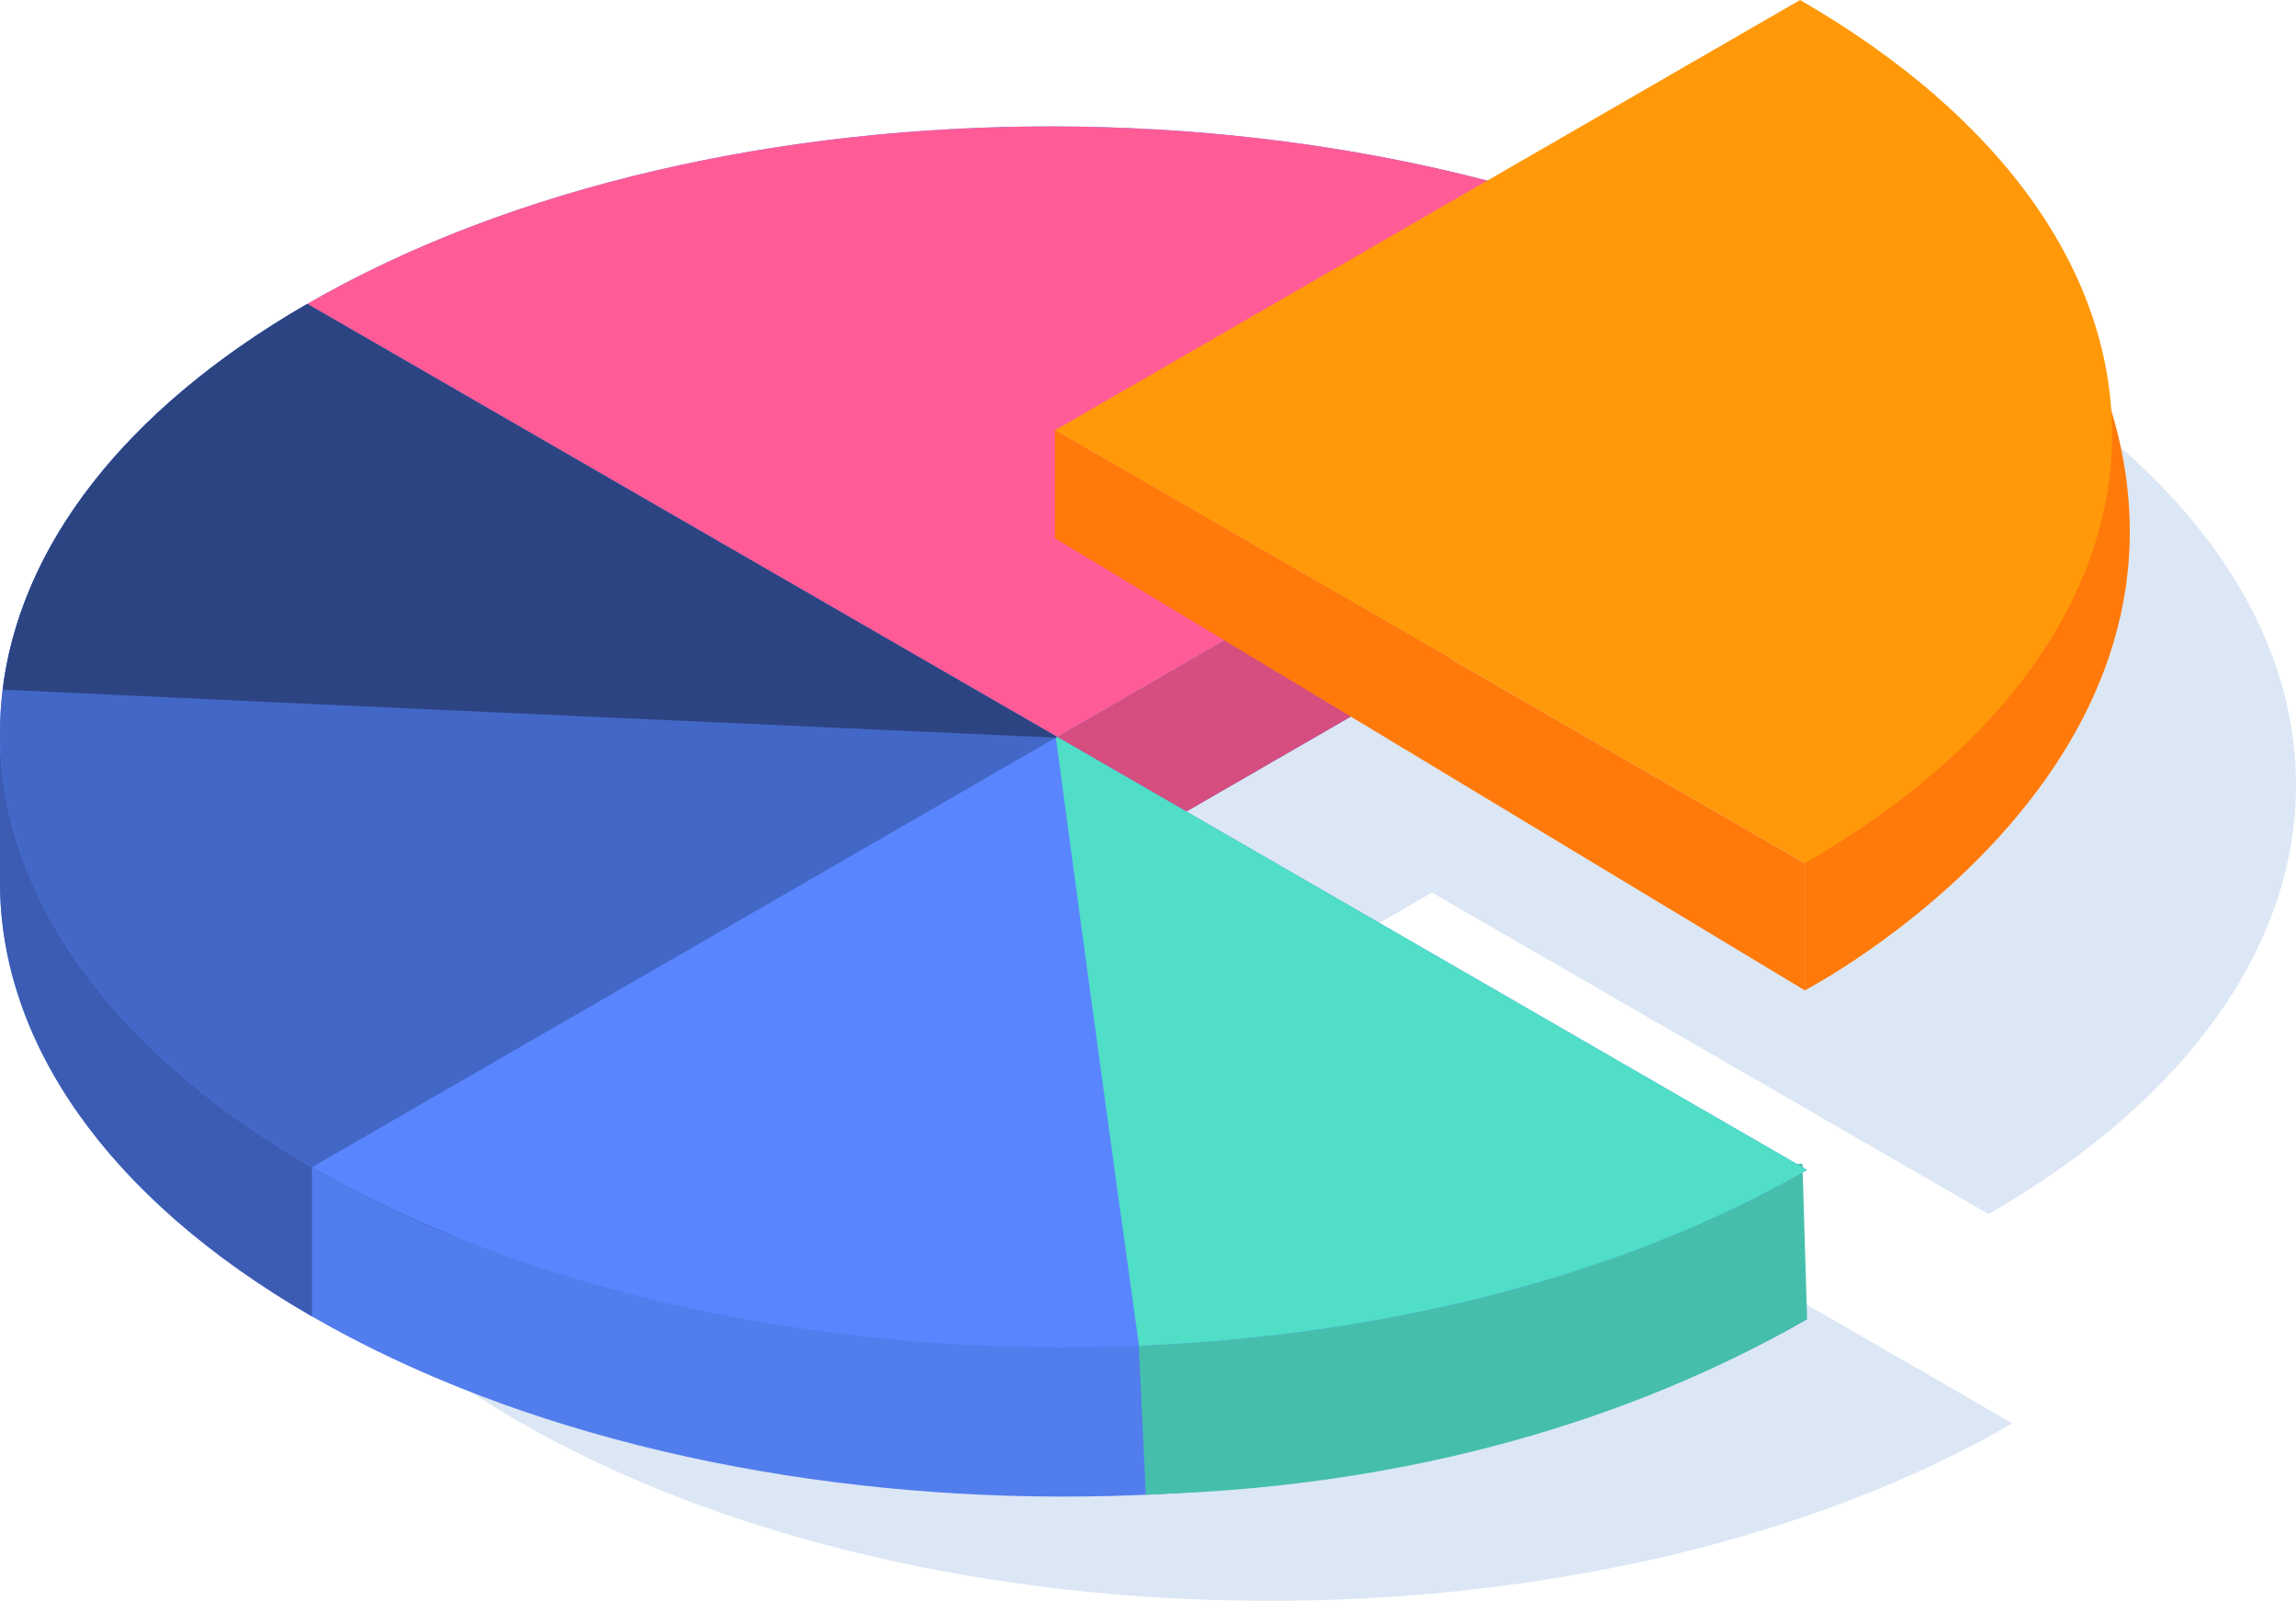
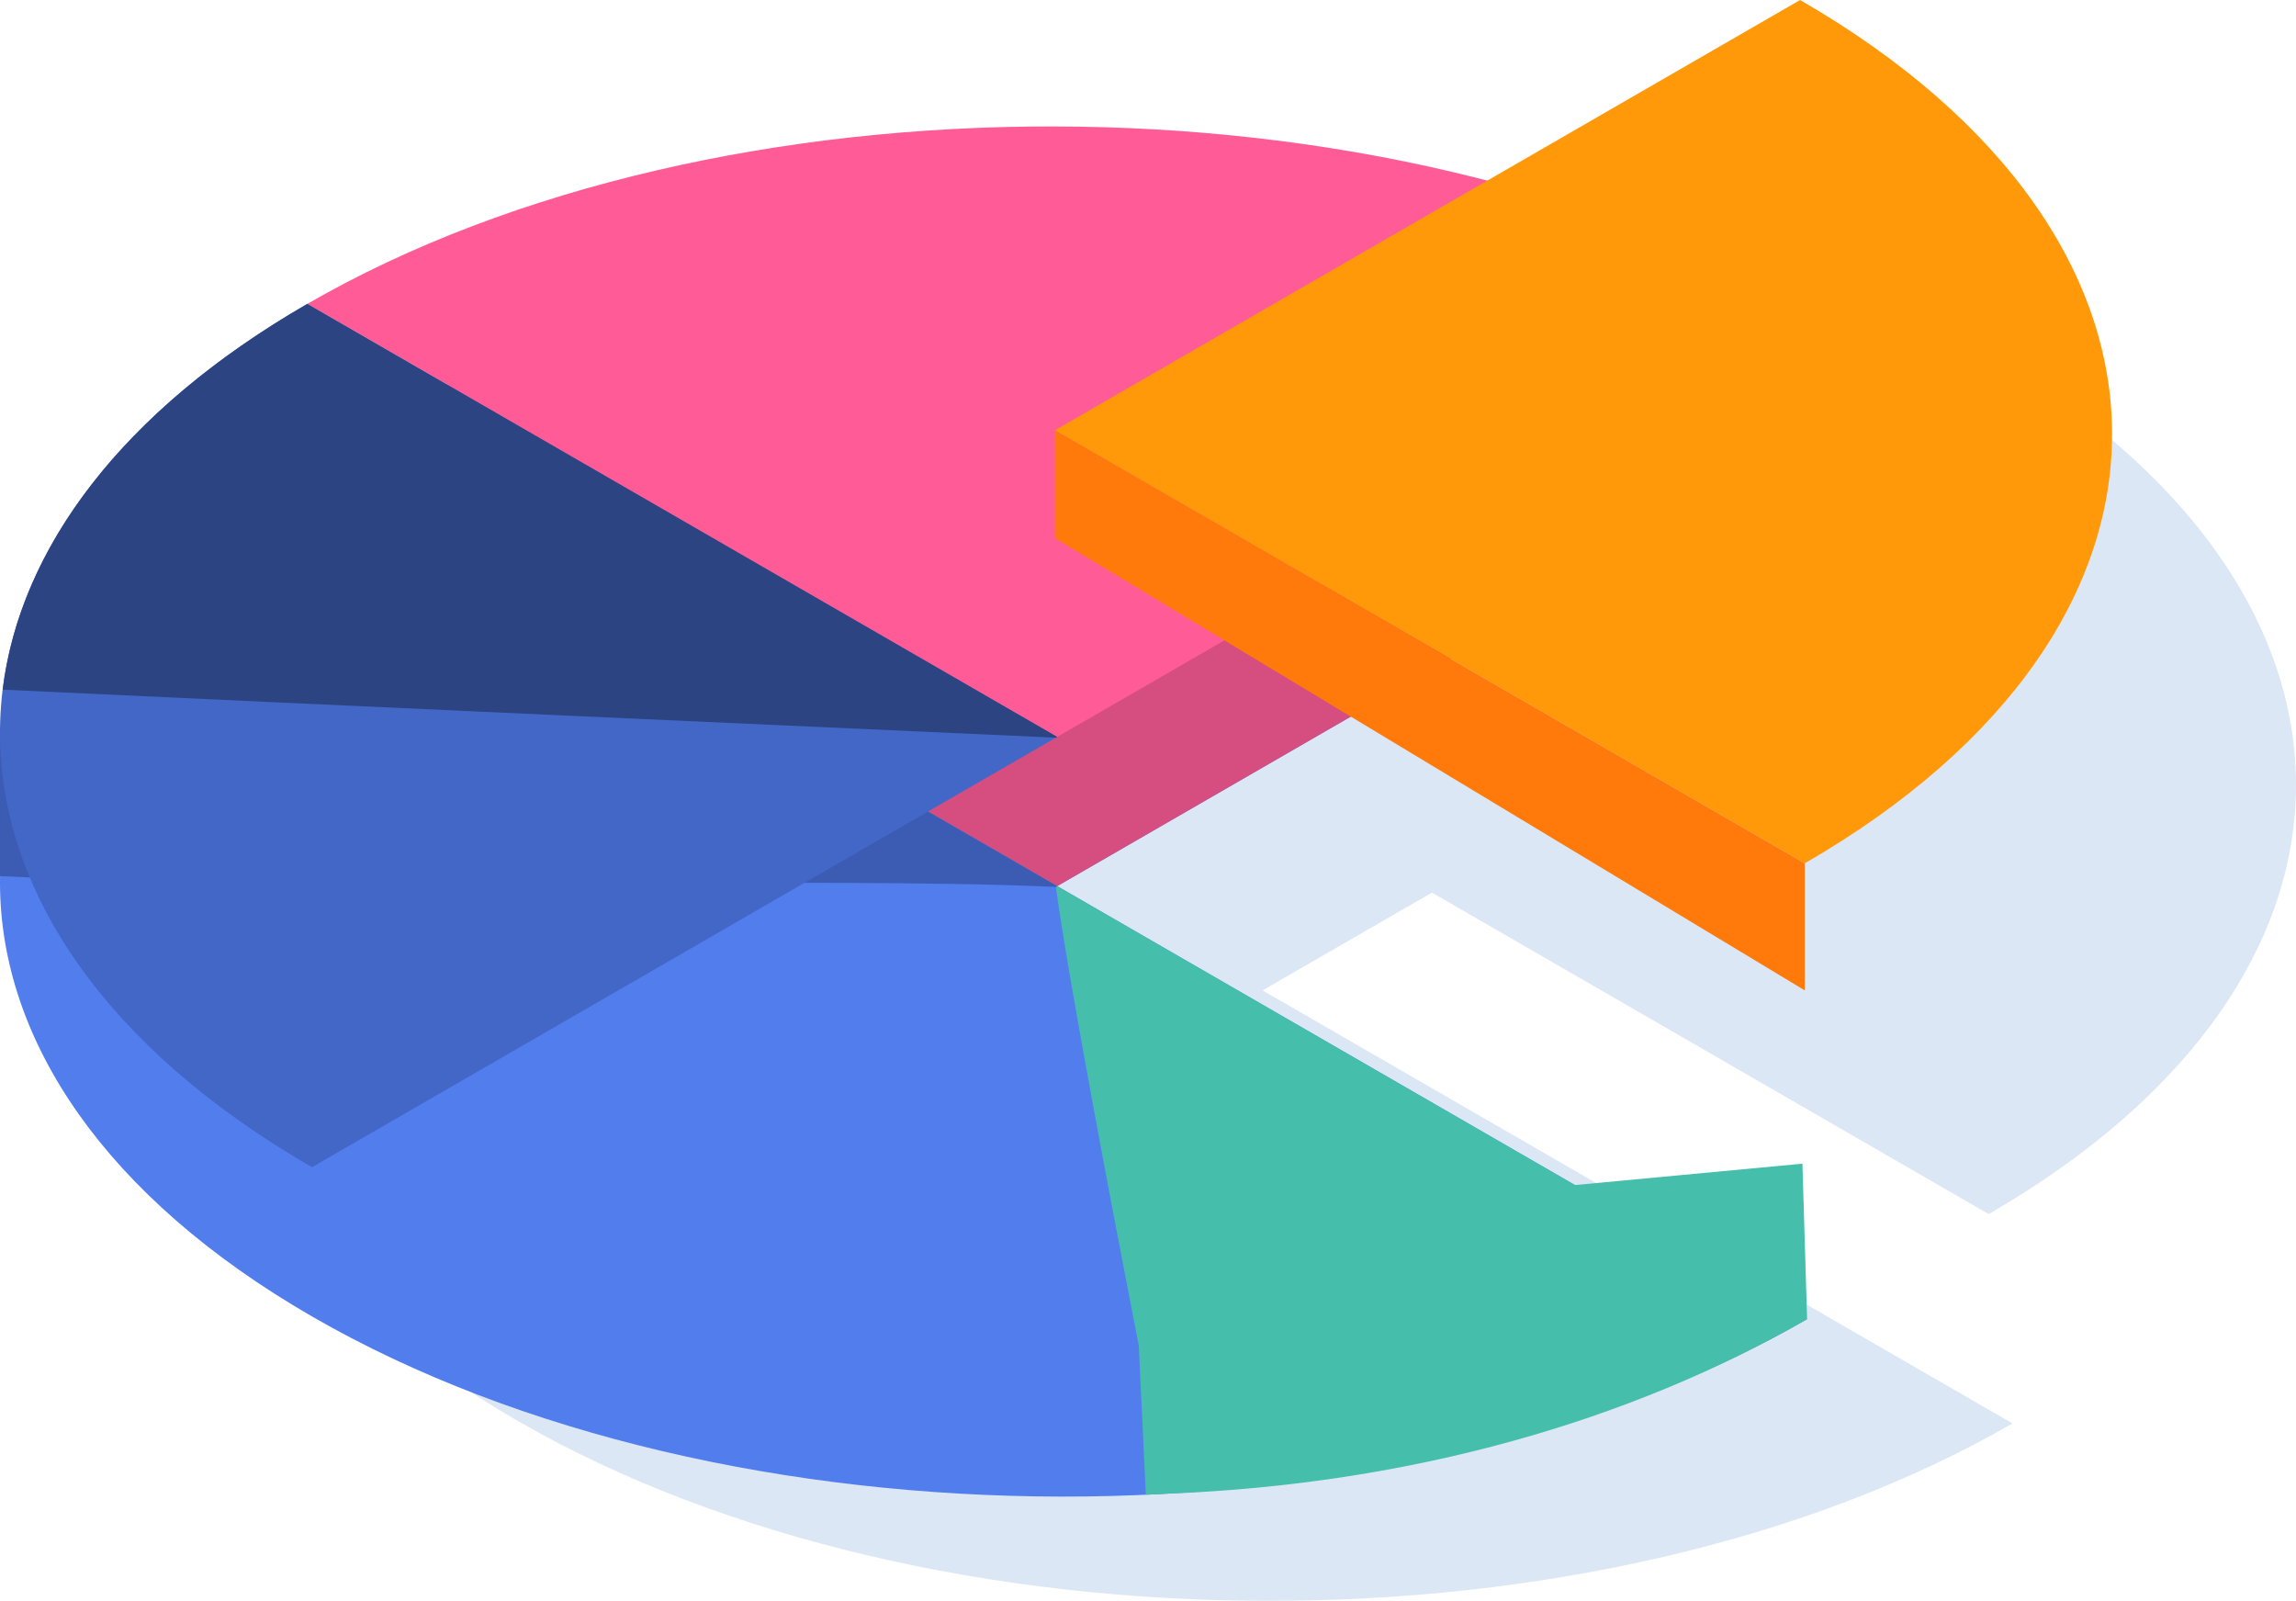
<svg xmlns="http://www.w3.org/2000/svg" width="407.351" height="283.982" viewBox="0 0 407.351 283.982">
  <defs>
    <clipPath id="a">
      <rect width="407.351" height="283.982" fill="none" />
    </clipPath>
    <clipPath id="c">
-       <rect width="370.912" height="221.758" fill="none" />
-     </clipPath>
+       </clipPath>
  </defs>
  <g>
    <g>
      <g transform="translate(36.439 62.224)" opacity="0.4" style="mix-blend-mode:multiply;isolation:isolate">
        <g>
          <path d="M337.776,189.669c73.021-42.158,72.648-110.726-.83-153.148L302.452,56.437C230.559,32.279,137.152,37.814,75.91,73.173,2.889,115.331,3.262,183.9,76.74,226.321S268.979,268.958,342,226.8L208.955,149.986,239,132.64Z" transform="translate(-21.387 -36.521)" fill="#a8c4e5" />
        </g>
      </g>
      <path d="M320.613,213.807c-73.021,42.158-191.781,41.944-265.261-.479S-18.5,102.339,54.523,60.18s191.781-41.944,265.261.479L187.568,136.994Z" transform="translate(0 20.199)" fill="#527ded" />
      <path d="M109.951,92.394l.237-.136,133.045,76.813c-31.326,18.086-70.31,29.288-113.44,30.963l-3.881.2-1.252-26.415c-5.14-26.438-12.582-65.6-14.709-81.42" transform="translate(77.382 64.93)" fill="#45bfab" />
      <path d="M208.678,121.158l.83,27.579-51.64-22.805Z" transform="translate(111.105 85.269)" fill="#45bfab" />
-       <path d="M187.934,152.228s73.554-38.236,54.521-102.418-54.521,79.877-54.521,79.877Z" transform="translate(132.265 23.461)" fill="#ff7a0a" />
-       <path d="M55.353,200.324C-18.126,157.9-18.5,89.334,54.521,47.176l133.047,76.813Z" transform="translate(0 33.202)" fill="#3c5cb3" />
+       <path d="M55.353,200.324l133.047,76.813Z" transform="translate(0 33.202)" fill="#3c5cb3" />
      <path d="M297.262,60.659C223.782,18.236,105.022,18.022,32,60.18l133.045,76.813Z" transform="translate(22.522 20.199)" fill="#d64d7f" />
      <path d="M187.331,124.127l.237-.136L54.523,47.177C36.393,57.643,9.214,79.914,0,96.19v26.03c60.585,2.844,144.212-.026,187.331,1.907" transform="translate(0 33.202)" fill="#3c5cb3" />
-       <path d="M320.613,198.269c-73.021,42.158-191.781,41.944-265.261-.479S-18.5,86.8,54.523,44.642,246.3,2.7,319.783,45.121L187.568,121.455Z" transform="translate(0 9.264)" fill="#5986ff" />
      <path d="M55.353,184.787C-18.126,142.365-18.5,73.8,54.521,31.639l133.047,76.813Z" transform="translate(0 22.267)" fill="#4367c7" />
      <path d="M297.262,45.122C223.782,2.7,105.022,2.485,32,44.643l133.045,76.813Z" transform="translate(22.522 9.265)" fill="#ff5c97" />
      <path d="M242.06,0c73.479,42.423,73.851,110.99.83,153.148L109.845,76.335Z" transform="translate(77.307)" fill="#ff990a" />
      <path d="M187.134,108.59l.237-.136L54.326,31.64C21.351,50.678,3.347,75.1.28,100.071c60.585,2.844,143.735,6.587,186.854,8.519" transform="translate(0.197 22.268)" fill="#2c4482" />
-       <path d="M109.95,76.86l.237-.136,133.045,76.813c-32.975,19.038-75.278,29.433-118.527,31.2-4.924-34.979-11.409-82.985-14.755-107.88" transform="translate(77.381 53.997)" fill="#50dec6" />
      <path d="M109.845,44.8V63.931l133.045,80.226V121.616Z" transform="translate(77.308 31.531)" fill="#ff7a0a" />
-       <path d="M32.488,148V121.526a196.245,196.245,0,0,0,32.651,15.107Z" transform="translate(22.865 85.528)" fill="#527ded" />
    </g>
  </g>
</svg>